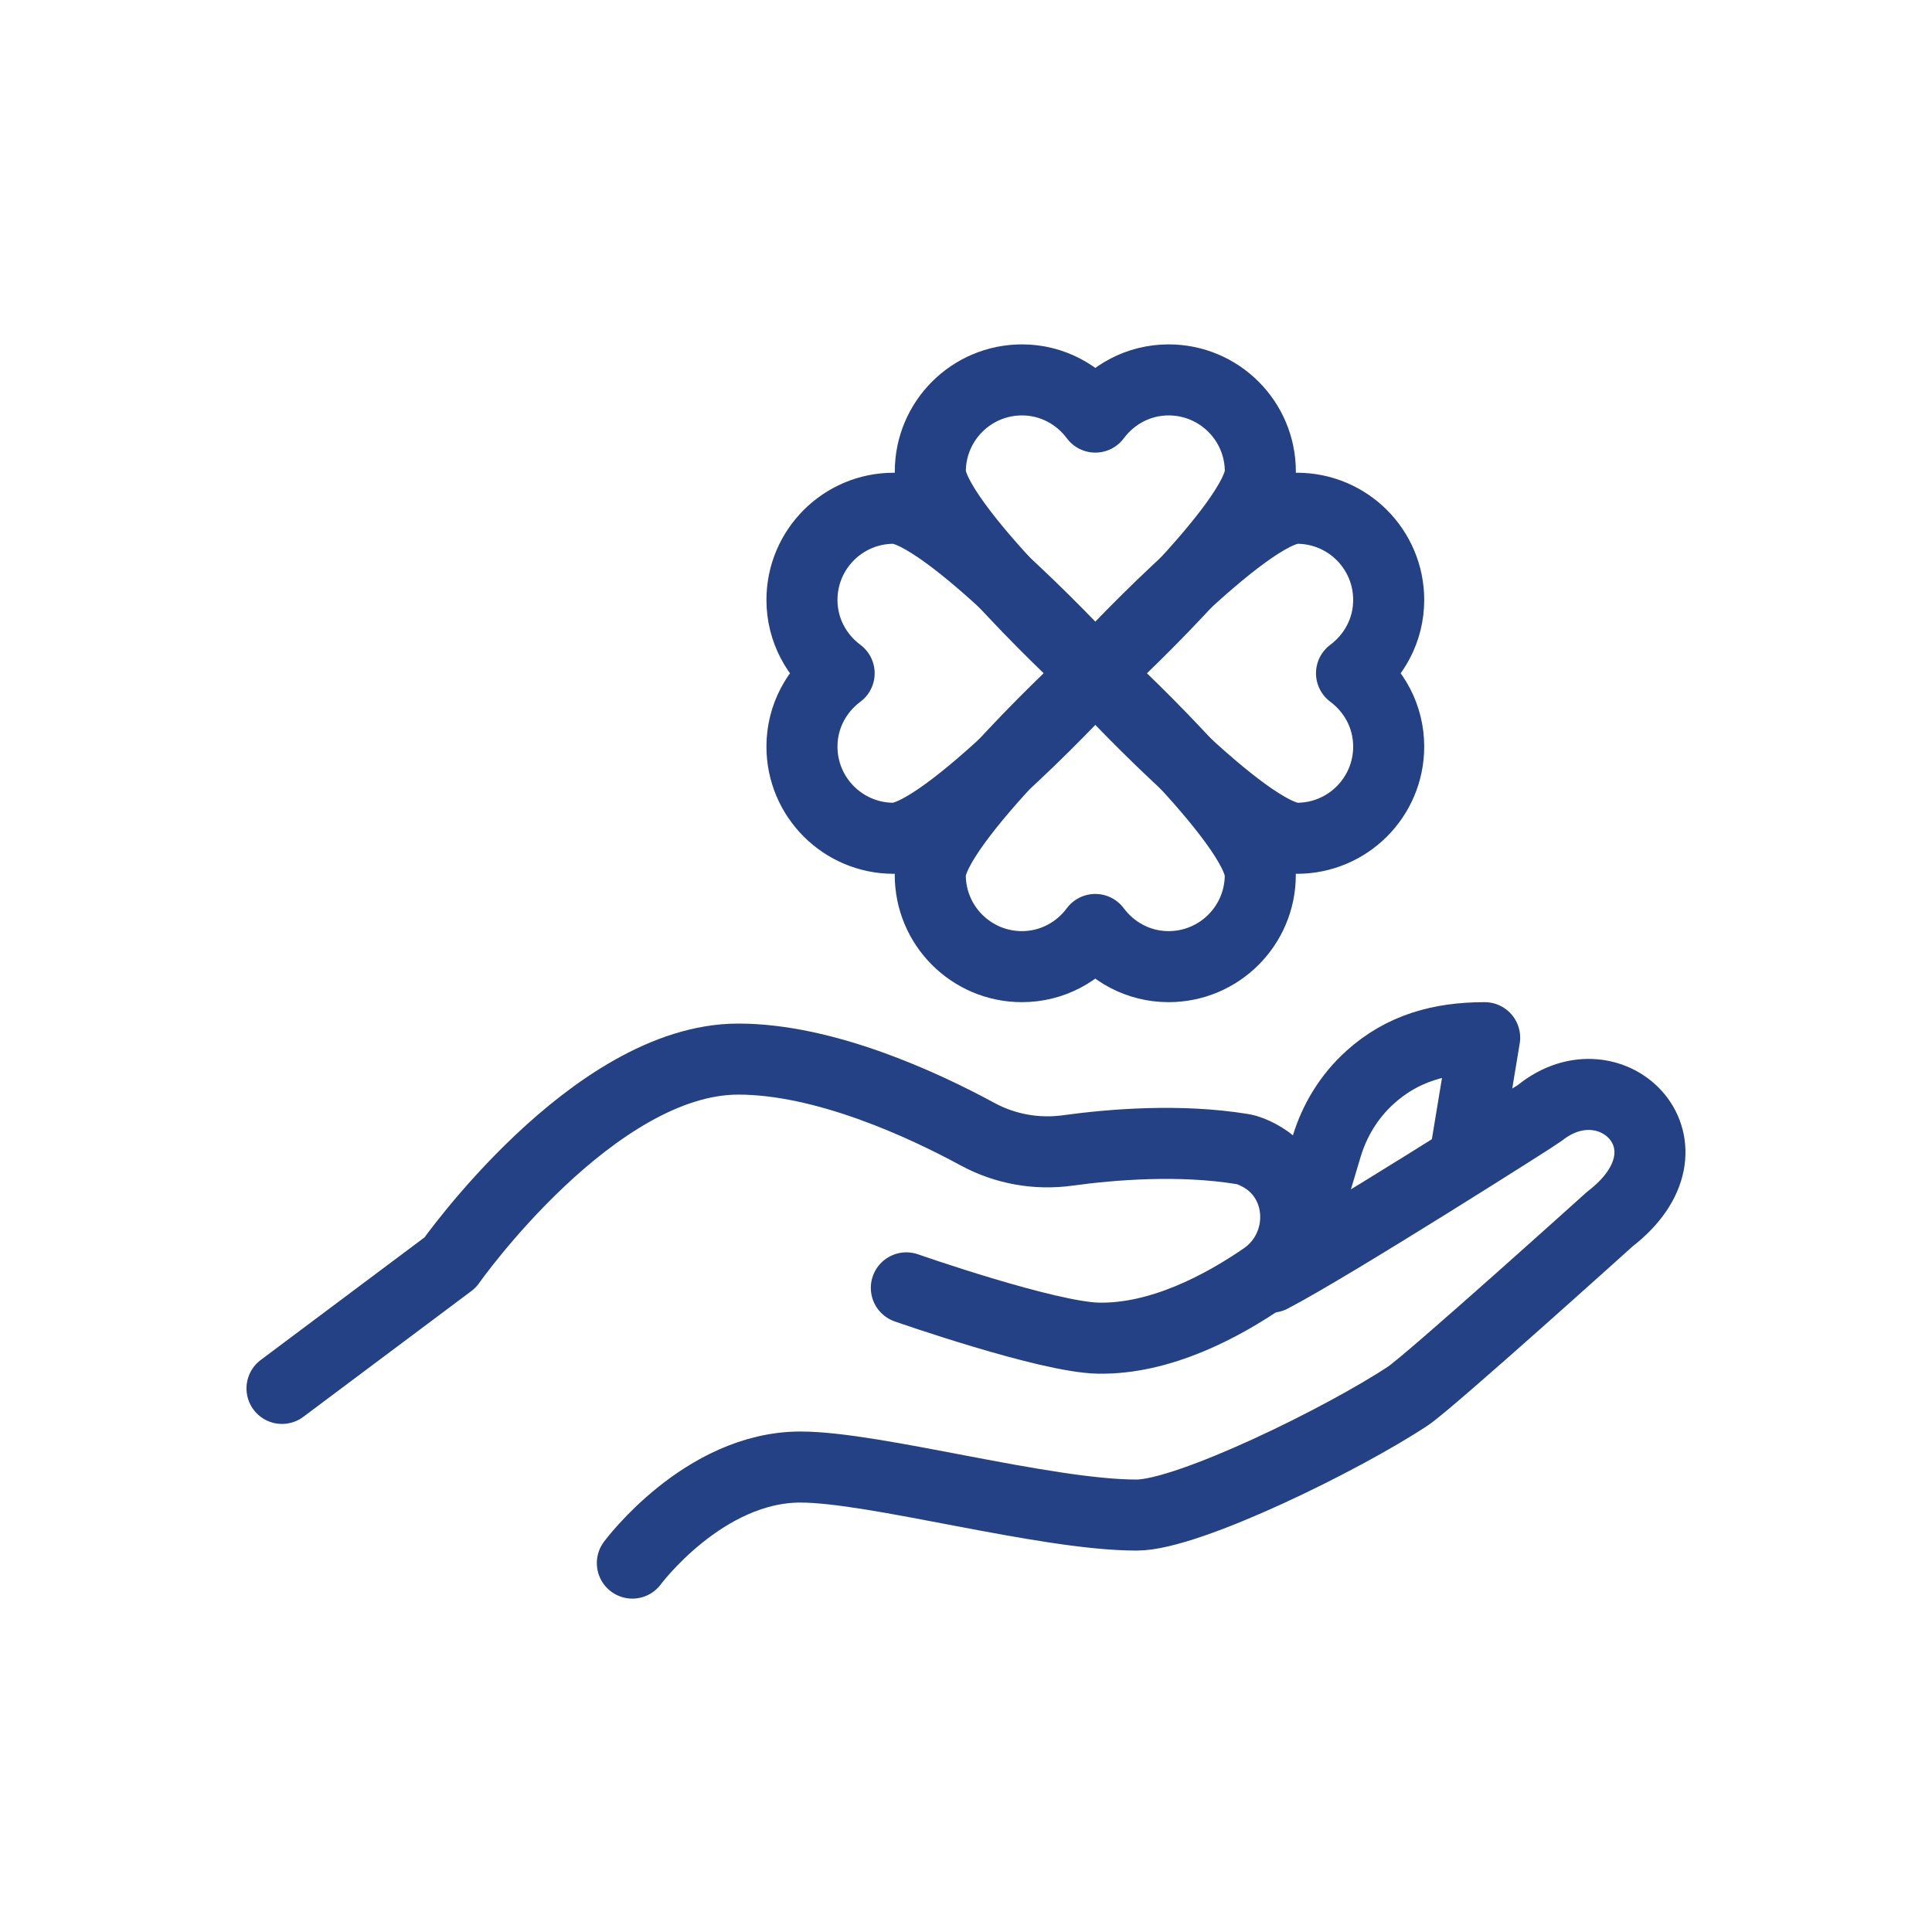
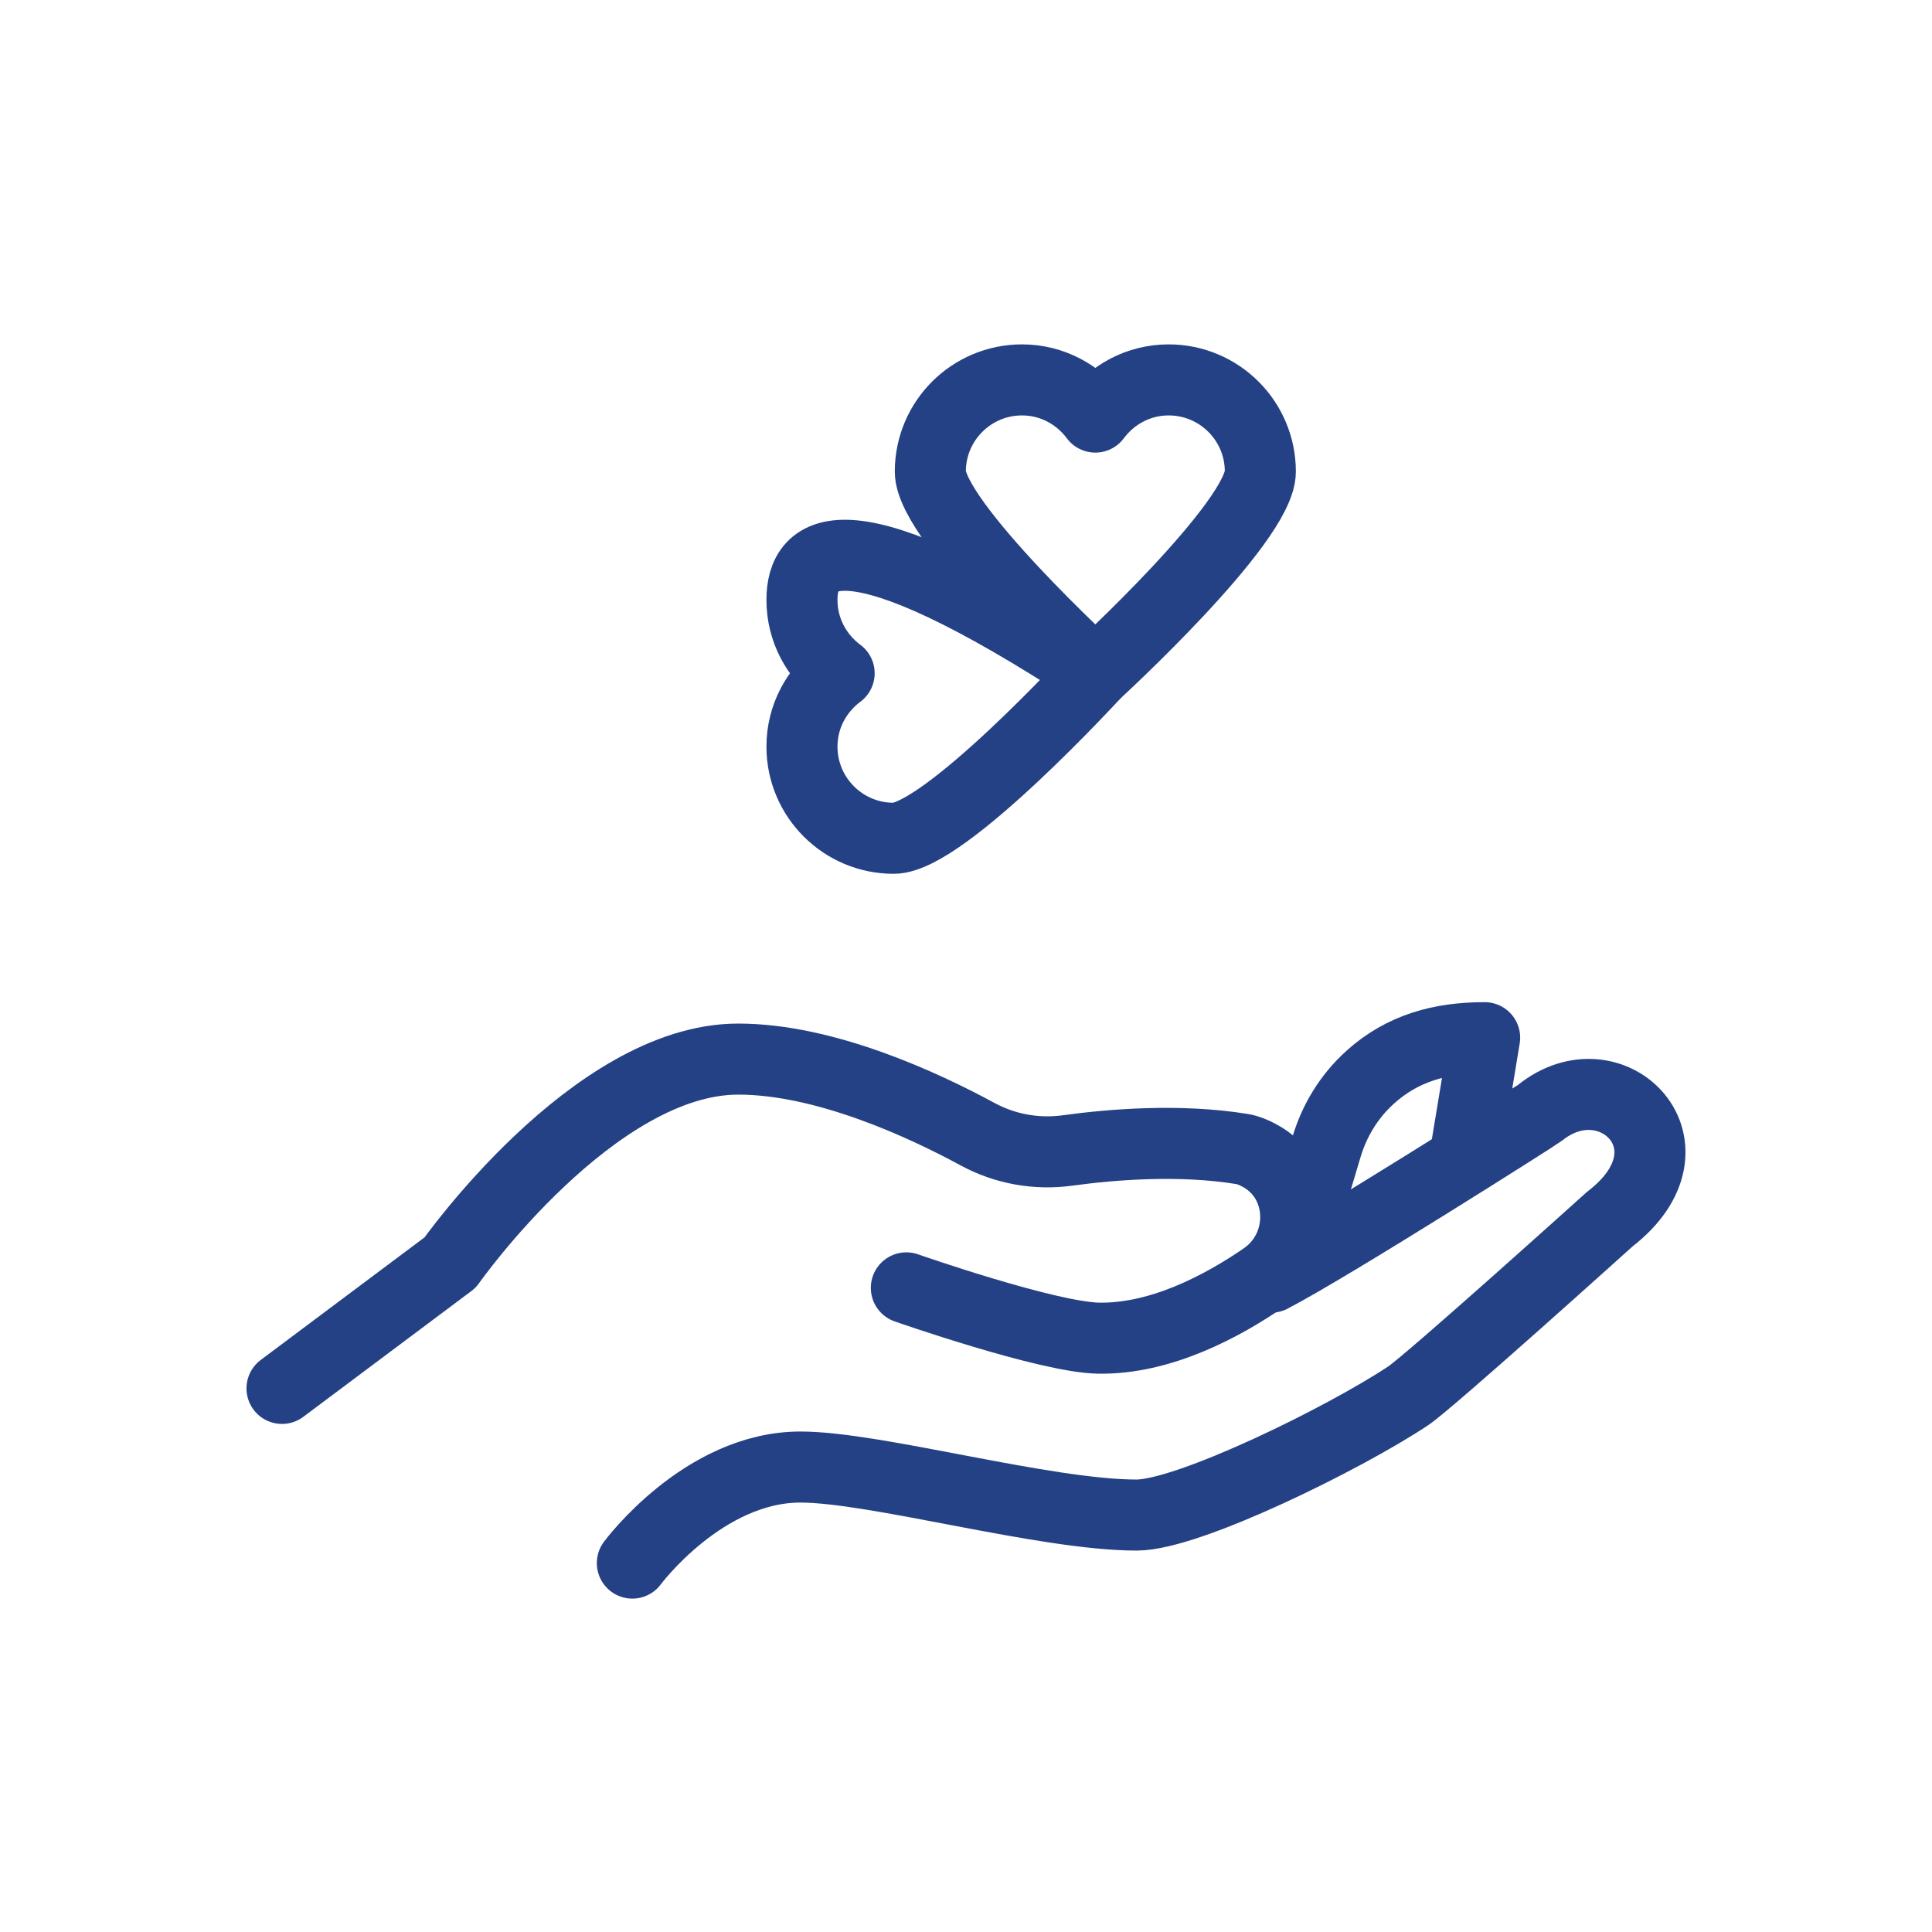
<svg xmlns="http://www.w3.org/2000/svg" version="1.1" x="0px" y="0px" viewBox="0 0 407.91 407.91" style="enable-background:new 0 0 407.91 407.91;" xml:space="preserve">
  <style type="text/css">
	.st0{display:none;}
	.st1{display:inline;}
	.st2{fill:#FFFFFF;stroke:#000000;stroke-width:0.283;stroke-miterlimit:10;}
	.st3{fill:none;stroke:#254185;stroke-miterlimit:10;}
	.st4{fill:none;stroke:#254185;stroke-width:15;stroke-linecap:round;stroke-linejoin:round;stroke-miterlimit:10;}
	.st5{fill:none;stroke:#254185;stroke-width:15.132;stroke-linecap:round;stroke-linejoin:round;stroke-miterlimit:10;}
	.st6{fill:#FFFFFF;stroke:#254185;stroke-width:13.894;stroke-linecap:round;stroke-linejoin:round;stroke-miterlimit:10;}
</style>
  <g id="Layer_1" class="st0">
</g>
  <g id="Layer_3">
    <g>
      <g>
        <path class="st4" d="M59.54,293.14l35.49-26.56c0,0,30.21-42.97,60.84-42.97c18.3,0,39.05,9.63,50.54,15.86     c5.81,3.15,12.47,4.33,19.01,3.43c9.31-1.28,23.63-2.45,36.83-0.3c1.3,0.21,2.47,0.74,3.57,1.32     c9.97,5.26,10.33,19.43,1.04,25.82c-8.76,6.03-21.82,13.03-34.94,12.79c-10.77-0.19-40.56-10.62-40.56-10.62" />
        <path class="st4" d="M268.39,269.65c12.77-6.64,56.23-34.28,56.74-34.69c15.26-12.29,34.66,7.12,14.75,22.44     c0,0-38.09,34.34-42.6,37.33c-13.51,8.97-46.38,25.15-57.3,25.15c-19.43,0-55.14-10.14-70.98-10.14     c-20.49,0-35.49,20.28-35.49,20.28" />
        <path class="st4" d="M309.69,241.89l3.77-22.8c-9.29,0-17.33,2.18-24.17,8.35c-4.49,4.05-7.56,9.18-9.21,14.69l-7.11,23.81" />
      </g>
      <g>
        <path class="st4" d="M246.74,80.21c-6.36,0-11.96,3.11-15.48,7.85c-3.53-4.74-9.12-7.85-15.48-7.85     c-10.69,0-19.36,8.67-19.36,19.36s34.84,42.58,34.84,42.58s34.84-31.89,34.84-42.58S257.43,80.21,246.74,80.21z" />
-         <path class="st4" d="M293.2,157.63c0-6.36-3.11-11.96-7.85-15.48c4.74-3.53,7.85-9.12,7.85-15.48c0-10.69-8.67-19.36-19.36-19.36     c-10.69,0-42.58,34.84-42.58,34.84s31.89,34.84,42.58,34.84C284.53,176.99,293.2,168.32,293.2,157.63z" />
-         <path class="st4" d="M215.77,204.09c6.36,0,11.96-3.11,15.48-7.85c3.53,4.74,9.12,7.85,15.48,7.85     c10.69,0,19.36-8.67,19.36-19.36s-34.84-42.58-34.84-42.58s-34.84,31.89-34.84,42.58S205.08,204.09,215.77,204.09z" />
-         <path class="st4" d="M169.32,126.67c0,6.36,3.11,11.96,7.85,15.48c-4.74,3.53-7.85,9.12-7.85,15.48     c0,10.69,8.67,19.36,19.36,19.36c10.69,0,42.58-34.84,42.58-34.84s-31.89-34.84-42.58-34.84     C177.99,107.31,169.32,115.98,169.32,126.67z" />
+         <path class="st4" d="M169.32,126.67c0,6.36,3.11,11.96,7.85,15.48c-4.74,3.53-7.85,9.12-7.85,15.48     c0,10.69,8.67,19.36,19.36,19.36c10.69,0,42.58-34.84,42.58-34.84C177.99,107.31,169.32,115.98,169.32,126.67z" />
      </g>
    </g>
  </g>
</svg>